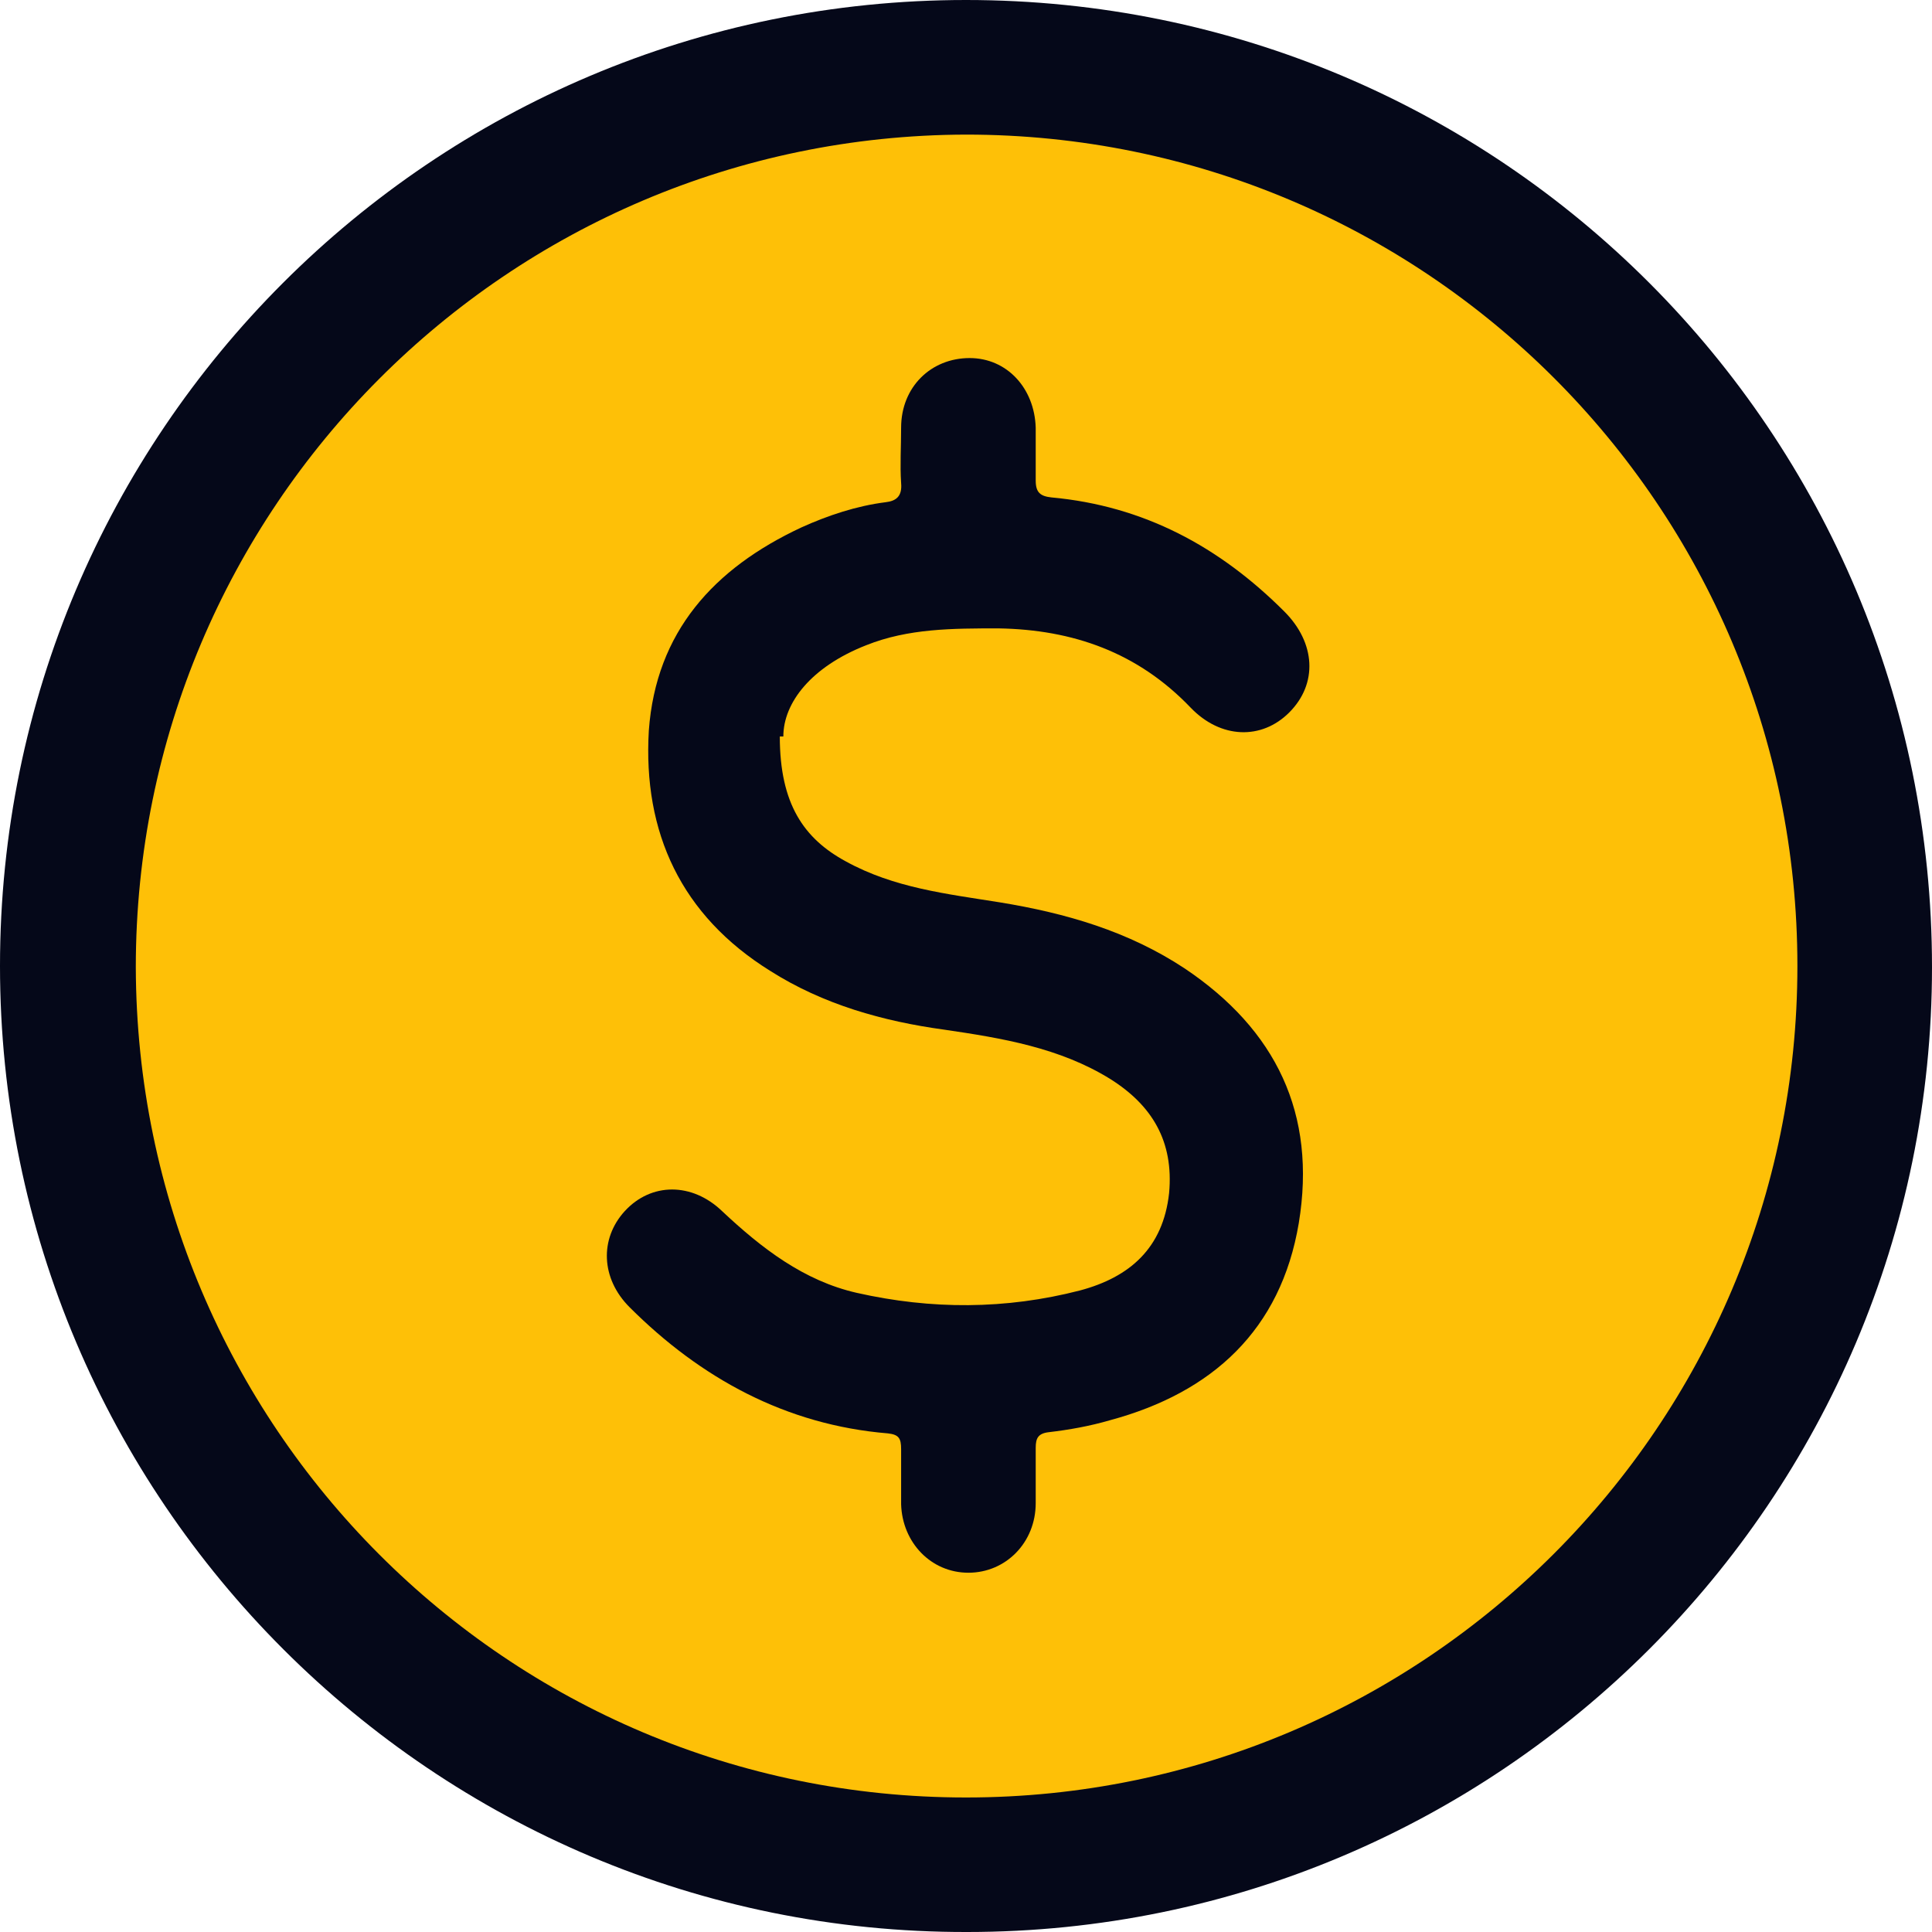
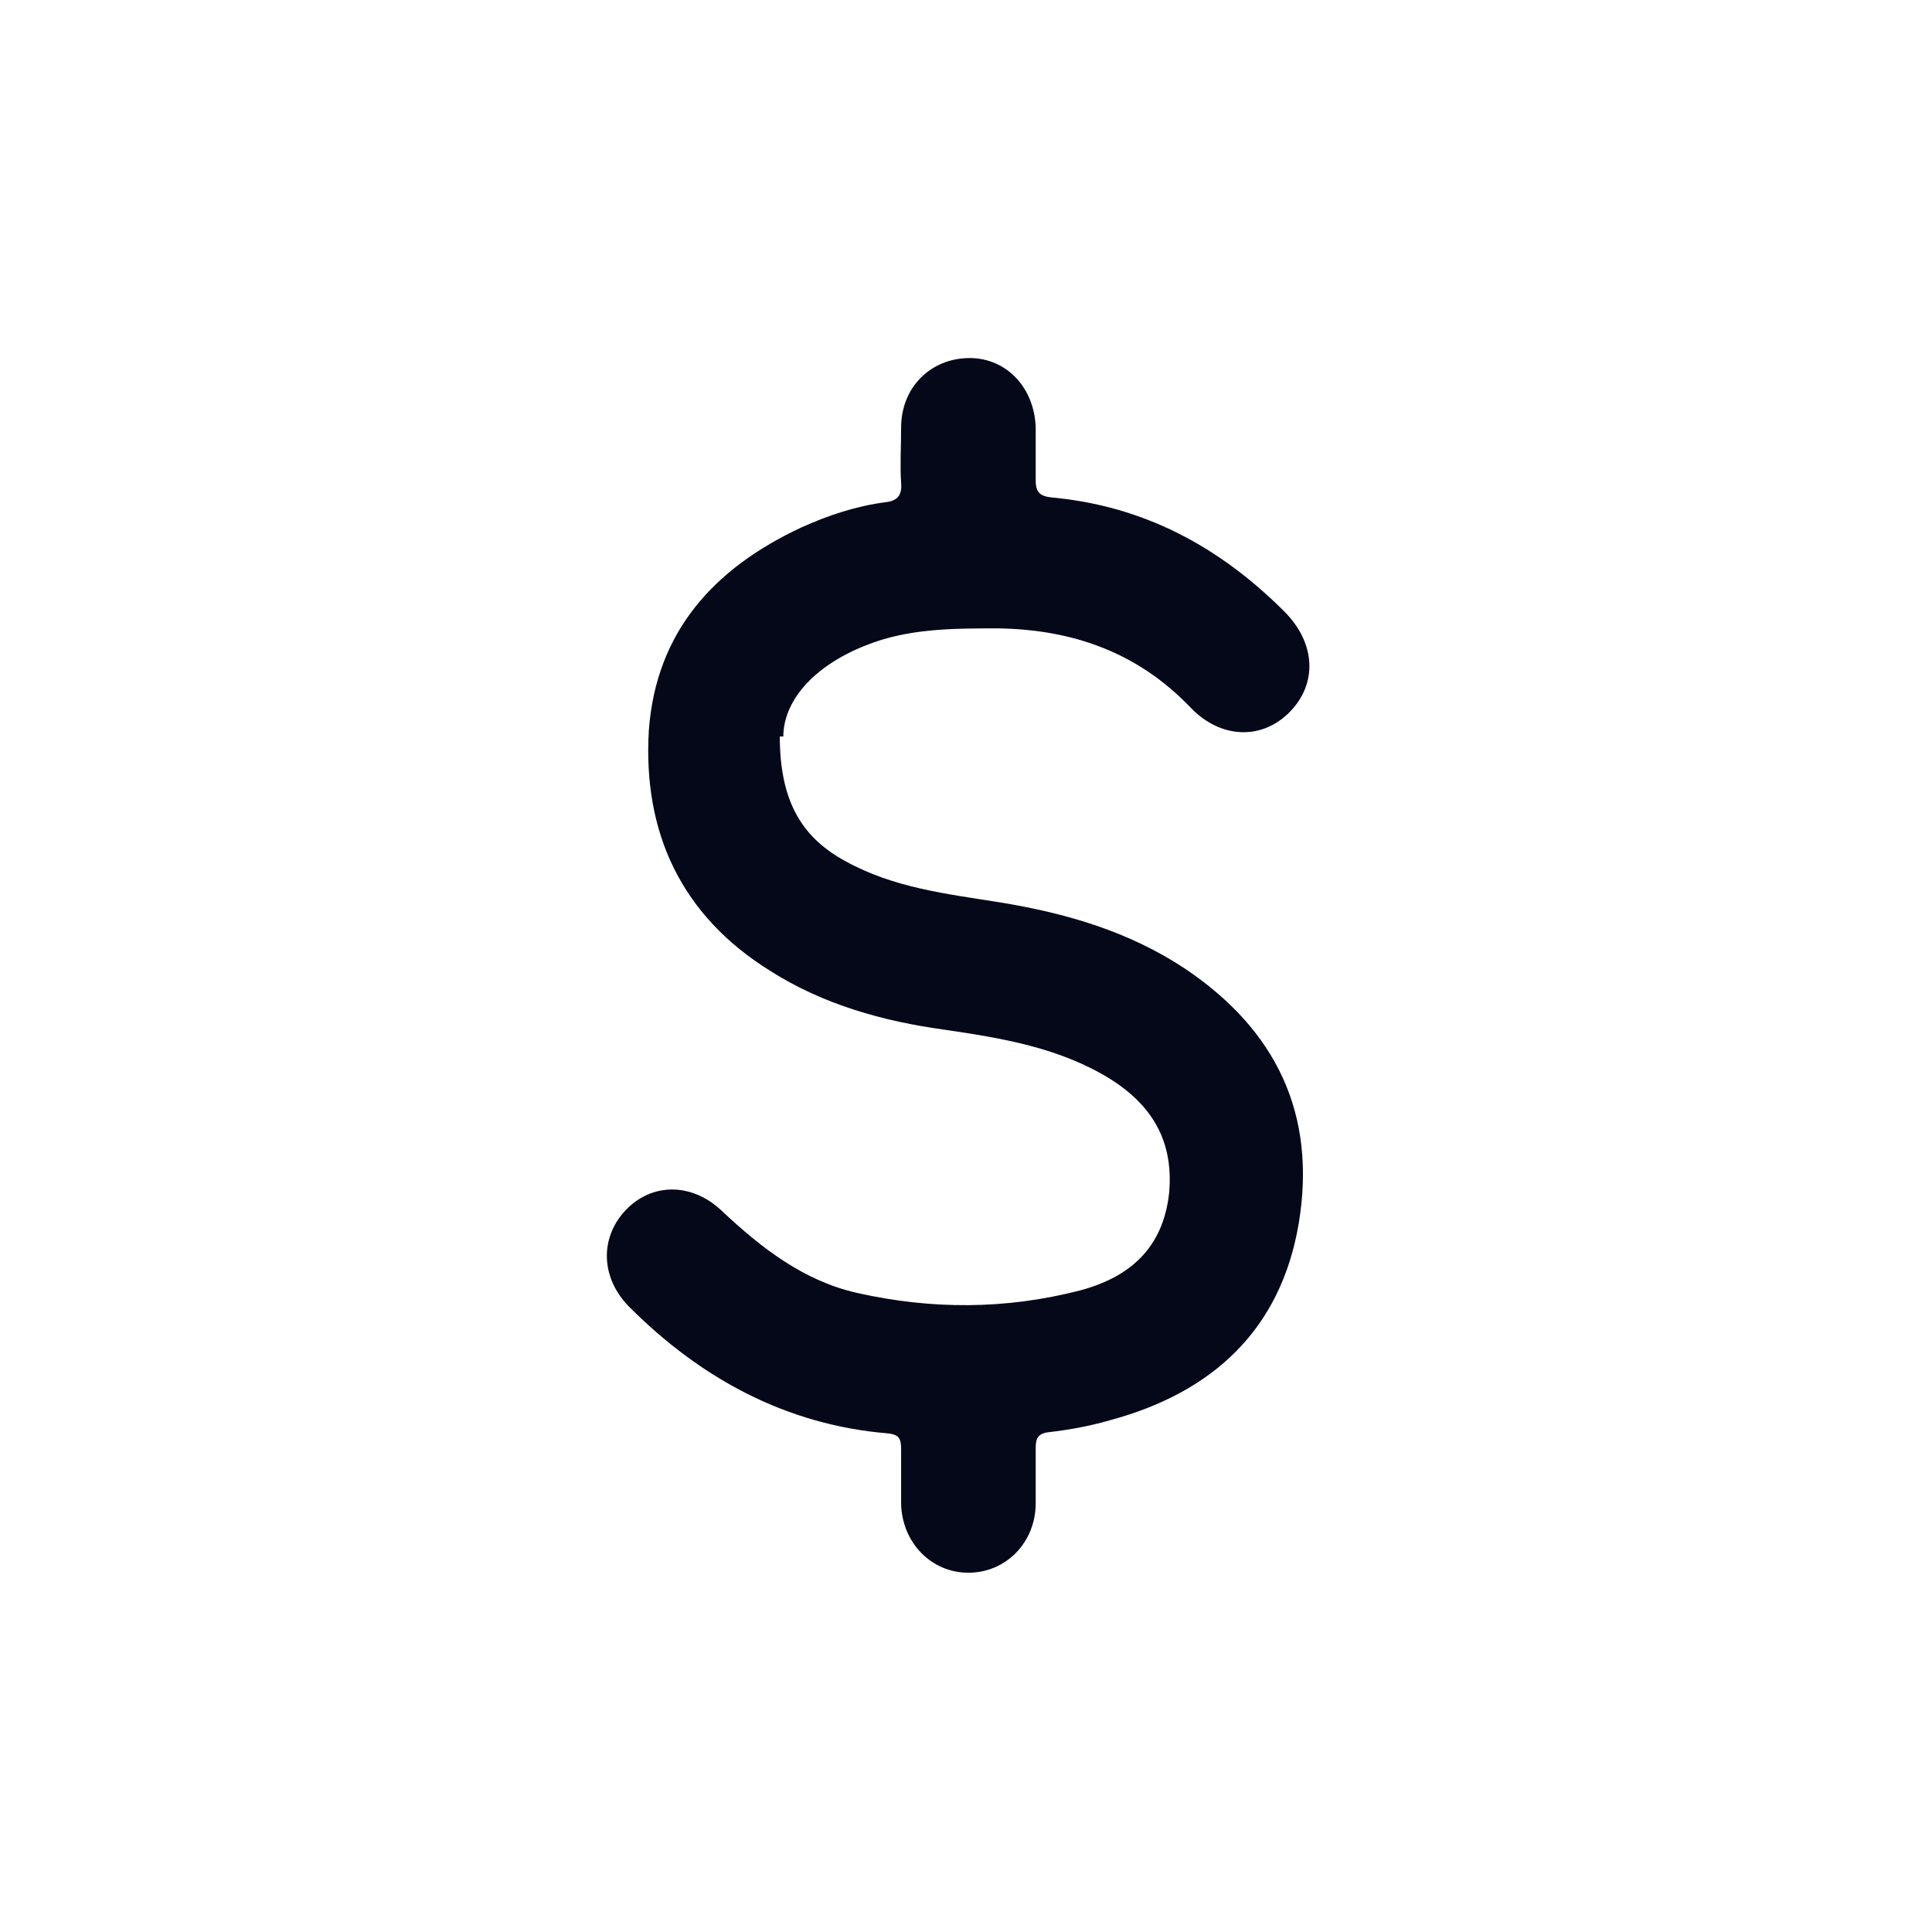
<svg xmlns="http://www.w3.org/2000/svg" width="24" height="24" viewBox="0 0 24 24" fill="none">
-   <path d="M0 12C0 5.373 5.373 0 12 0C18.642 0 24 5.373 24 12.015C24 18.627 18.627 24 12.015 24C5.388 24.015 0 18.627 0 12Z" fill="#050819" />
-   <path d="M12 1.672C17.701 1.672 22.328 6.284 22.328 12C22.328 17.702 17.701 22.329 12 22.329C6.299 22.329 1.702 17.717 1.687 12.015C1.687 6.314 6.299 1.687 12 1.672Z" fill="#FEC007" />
  <path d="M9.687 9.149C9.687 9.985 9.985 10.418 10.508 10.701C11.105 11.03 11.761 11.104 12.418 11.209C13.239 11.343 14.015 11.567 14.716 12.03C15.851 12.791 16.358 13.836 16.134 15.194C15.911 16.522 15.06 17.299 13.791 17.642C13.537 17.716 13.284 17.761 13.03 17.791C12.896 17.806 12.866 17.866 12.866 17.985C12.866 18.209 12.866 18.433 12.866 18.672C12.866 19.164 12.493 19.537 12.03 19.537C11.567 19.537 11.209 19.164 11.194 18.687C11.194 18.463 11.194 18.239 11.194 18C11.194 17.866 11.164 17.821 11.03 17.806C9.761 17.701 8.702 17.119 7.821 16.239C7.463 15.881 7.448 15.388 7.761 15.045C8.09 14.687 8.597 14.687 8.97 15.045C9.463 15.508 9.985 15.91 10.642 16.06C11.567 16.269 12.493 16.269 13.418 16.03C14.03 15.866 14.448 15.508 14.523 14.821C14.582 14.179 14.313 13.731 13.791 13.403C13.164 13.015 12.448 12.896 11.731 12.791C10.97 12.687 10.224 12.478 9.567 12.06C8.463 11.373 7.985 10.343 8.06 9.075C8.149 7.851 8.866 7.06 9.955 6.552C10.284 6.403 10.642 6.284 11 6.239C11.134 6.224 11.209 6.164 11.194 6C11.179 5.776 11.194 5.552 11.194 5.313C11.194 4.806 11.567 4.448 12.045 4.448C12.508 4.448 12.851 4.821 12.866 5.313C12.866 5.537 12.866 5.746 12.866 5.97C12.866 6.119 12.925 6.164 13.06 6.179C14.209 6.284 15.149 6.791 15.955 7.597C16.343 7.985 16.373 8.493 16.015 8.851C15.672 9.194 15.164 9.179 14.791 8.791C14.134 8.104 13.328 7.821 12.403 7.806C11.836 7.806 11.284 7.806 10.761 8.015C10.075 8.284 9.731 8.731 9.731 9.149H9.687Z" fill="#050819" />
</svg>